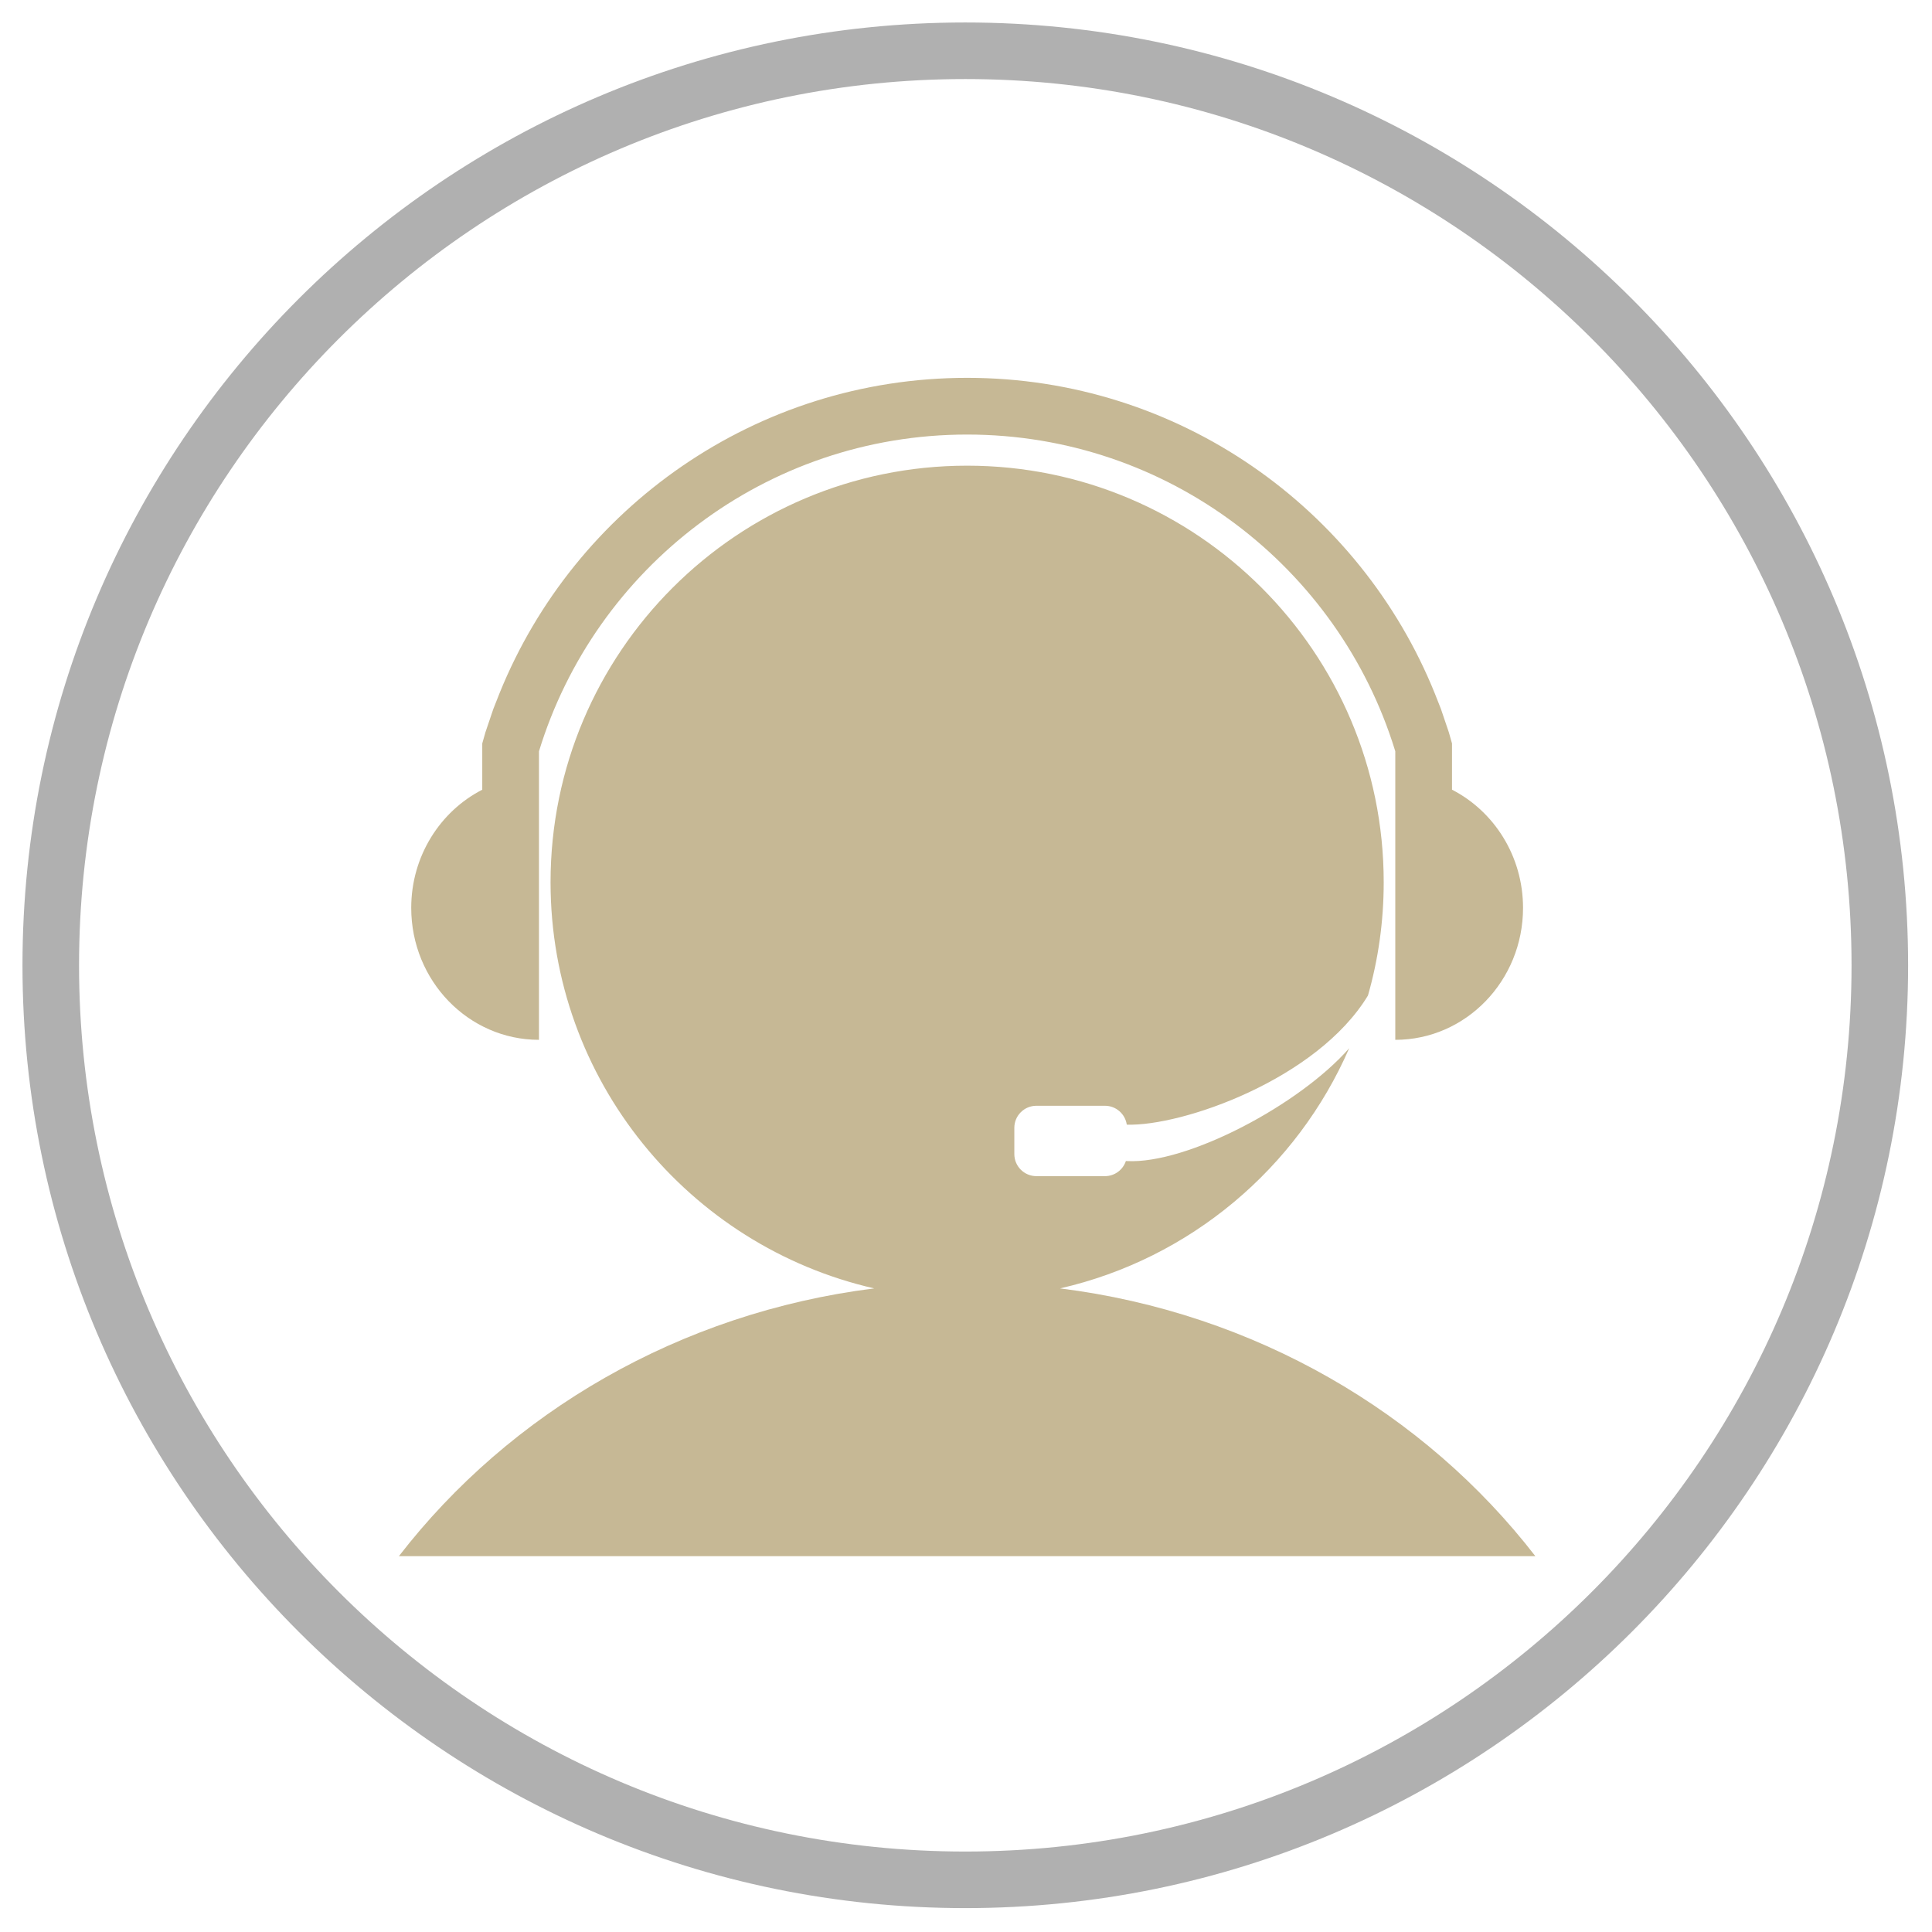
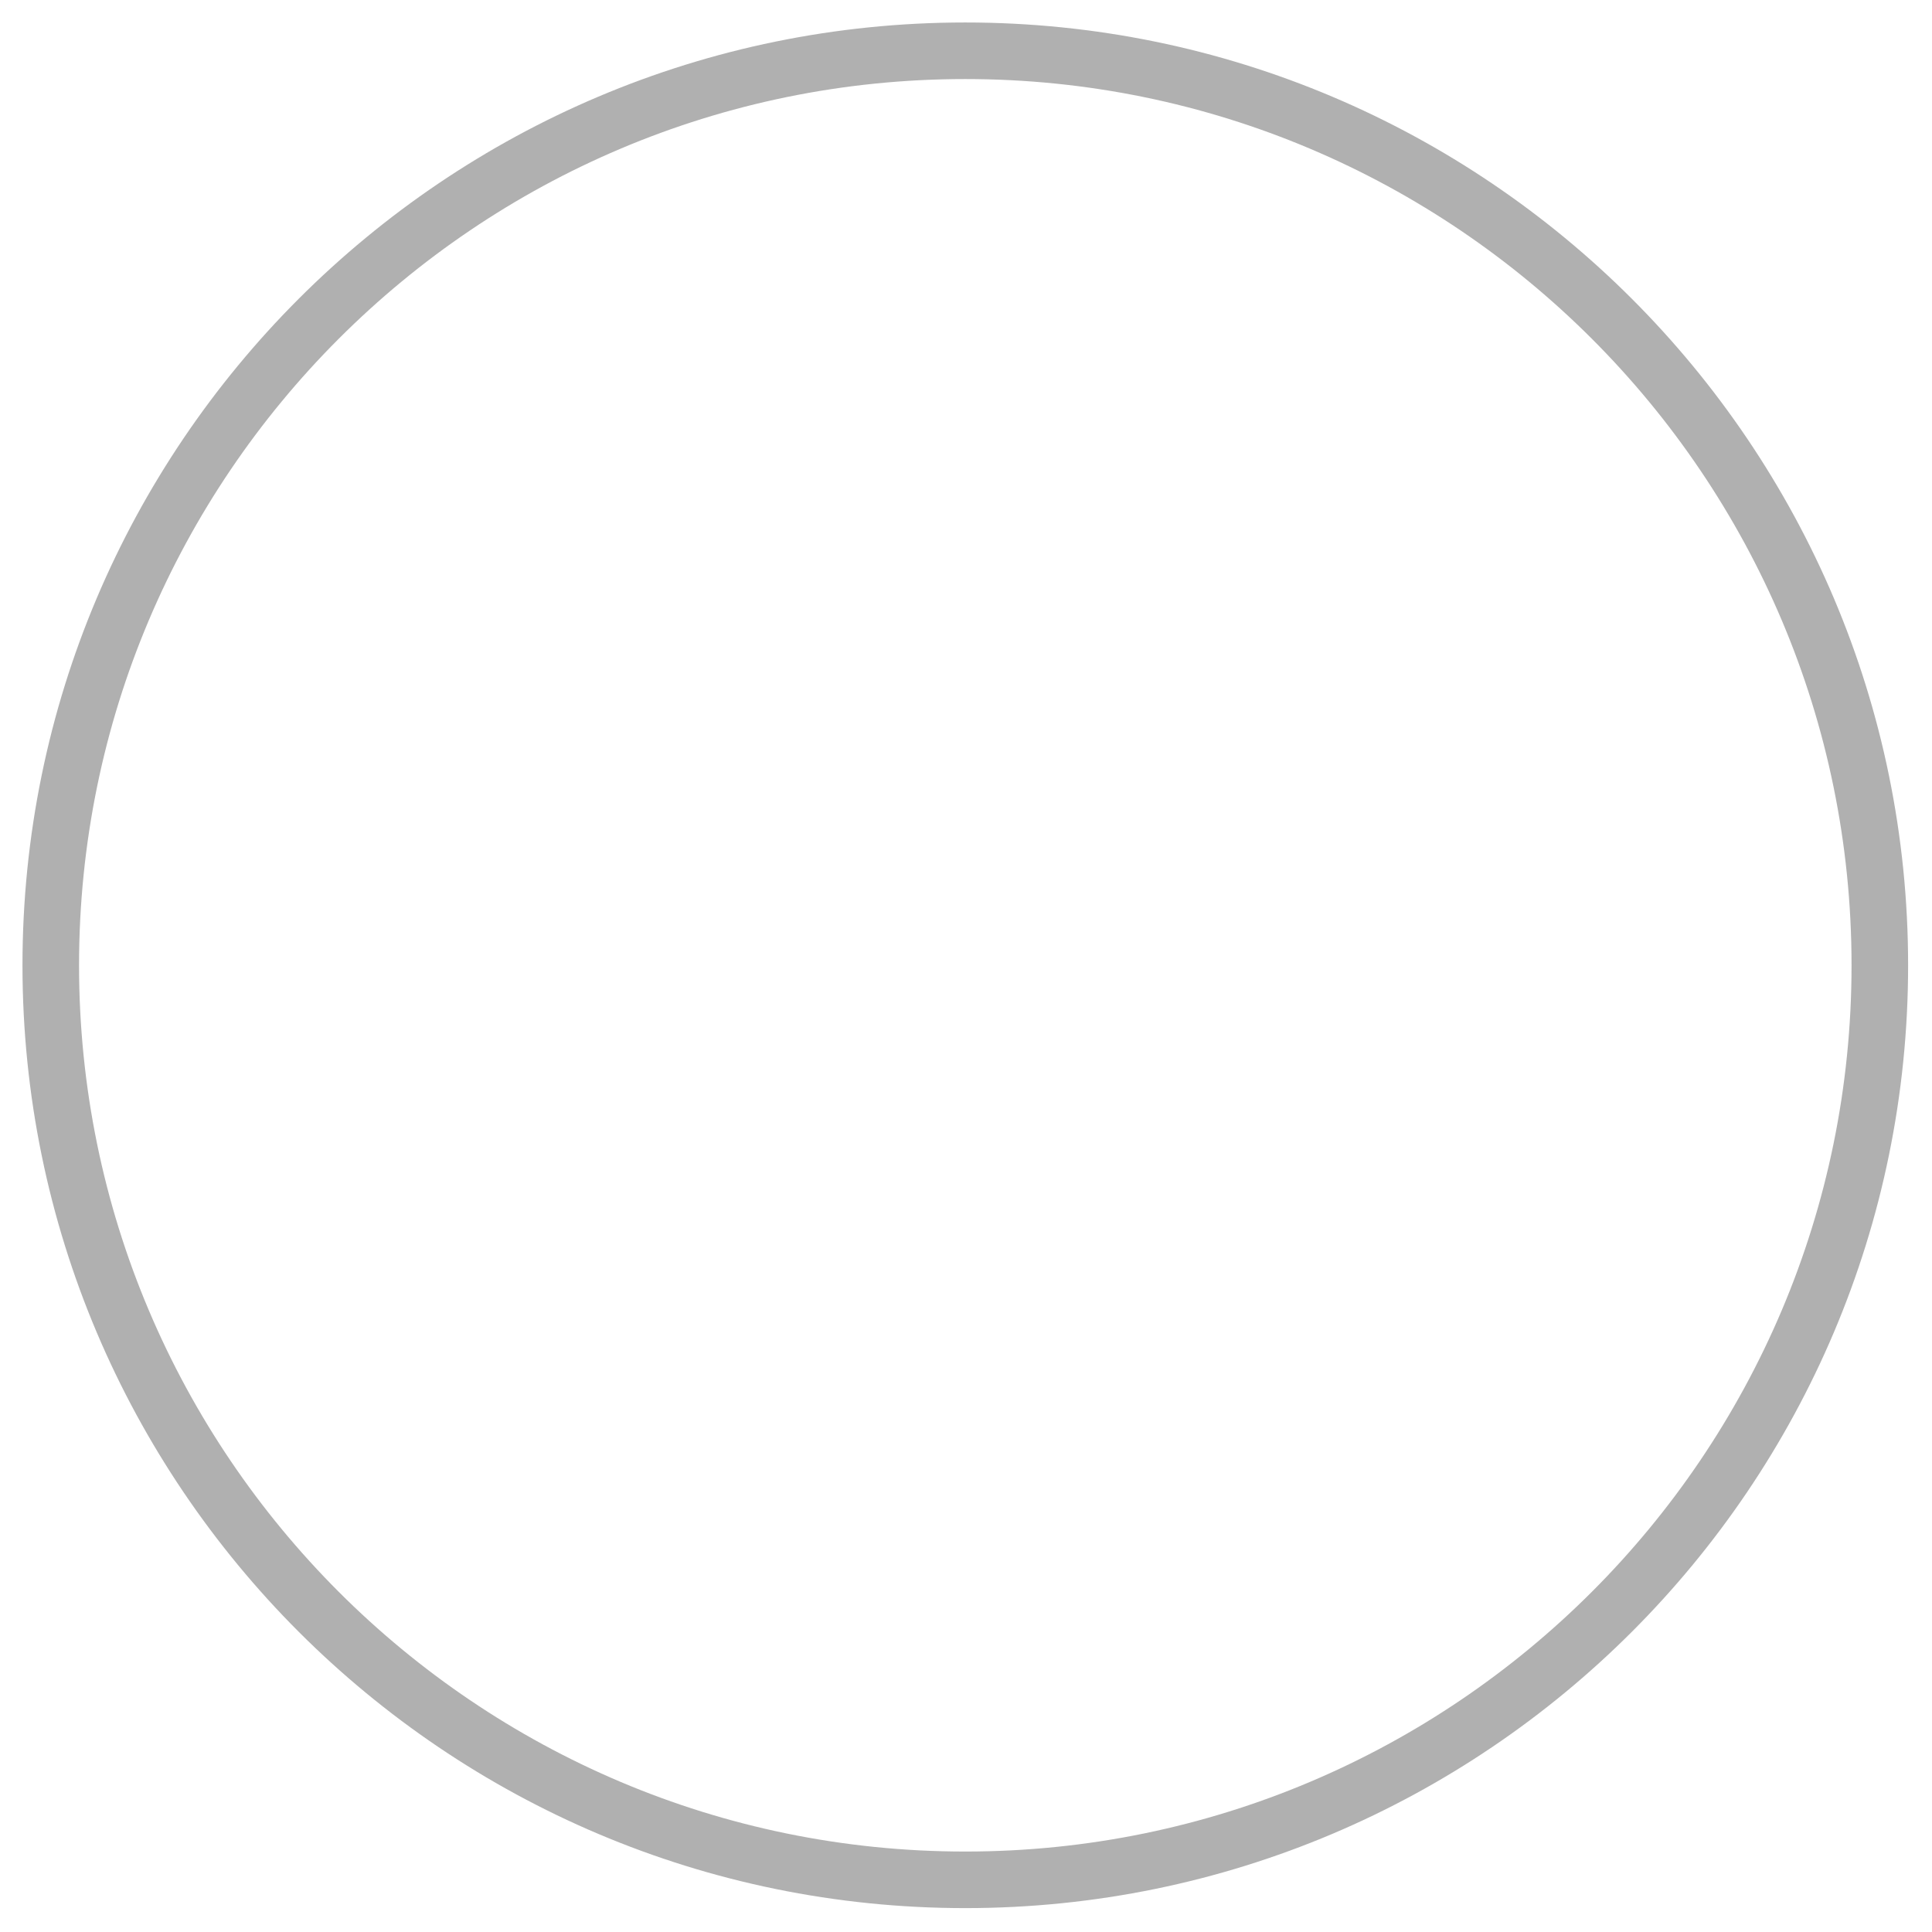
<svg xmlns="http://www.w3.org/2000/svg" xmlns:ns1="http://www.serif.com/" width="100%" height="100%" viewBox="0 0 200 200" version="1.1" xml:space="preserve" style="fill-rule:evenodd;clip-rule:evenodd;stroke-linejoin:round;stroke-miterlimit:2;">
  <g transform="matrix(0.488,0,0,0.488,2.327,2.327)">
    <path d="M200,0C310.383,0 400,89.617 400,200C400,310.383 310.383,400 200,400C89.617,400 0,310.383 0,200C0,89.617 89.617,0 200,0ZM200,12C303.76,12 388,96.24 388,200C388,303.76 303.76,388 200,388C96.24,388 12,303.76 12,200C12,96.24 96.24,12 200,12Z" style="fill:rgb(176,176,176);" />
  </g>
  <g transform="matrix(0.618,0,0,0.618,-85.283,-61.59)">
    <g id="Calque-1" ns1:id="Calque 1">
-       <path d="M284.435,315.477C253.405,308.397 230.22,280.606 230.22,247.443C230.22,208.931 261.488,177.664 300,177.664C338.512,177.664 369.78,208.931 369.78,247.443C369.78,254.021 368.868,260.388 367.142,266.419C358.608,280.496 335.984,288.353 326.741,288.048L326.741,288.048C326.483,286.26 324.942,284.885 323.084,284.885L311.602,284.885C309.562,284.885 307.906,286.54 307.906,288.58L307.906,292.977C307.906,295.017 309.562,296.673 311.602,296.673L323.084,296.673C324.717,296.673 326.105,295.61 326.592,294.139L326.779,294.149C336.869,294.673 355.695,284.73 364,275.241C355.269,295.325 337.351,310.507 315.566,315.477C348.184,319.562 376.615,336.302 395.18,360.326L204.82,360.326C223.385,336.302 251.816,319.562 284.435,315.477ZM371.665,225.332C362.227,194.72 333.694,172.451 300,172.451C266.239,172.451 237.659,194.81 228.28,225.512L228.28,273.84C216.47,273.84 206.882,263.939 206.882,251.743C206.882,243.07 211.732,235.556 218.78,231.941L218.78,224.192L219.309,222.33C219.753,221.021 220.196,219.713 220.639,218.405L221.649,215.845L221.722,215.664C234.276,184.755 264.612,162.951 300,162.951C335.459,162.951 365.846,184.842 378.351,215.845L379.361,218.405C379.804,219.713 380.247,221.021 380.691,222.33L381.22,224.192L381.22,231.941C388.268,235.556 393.118,243.07 393.118,251.743C393.118,263.939 383.53,273.84 371.72,273.84L371.72,225.512L371.665,225.332Z" style="fill:rgb(198,184,149);" />
-     </g>
+       </g>
  </g>
</svg>